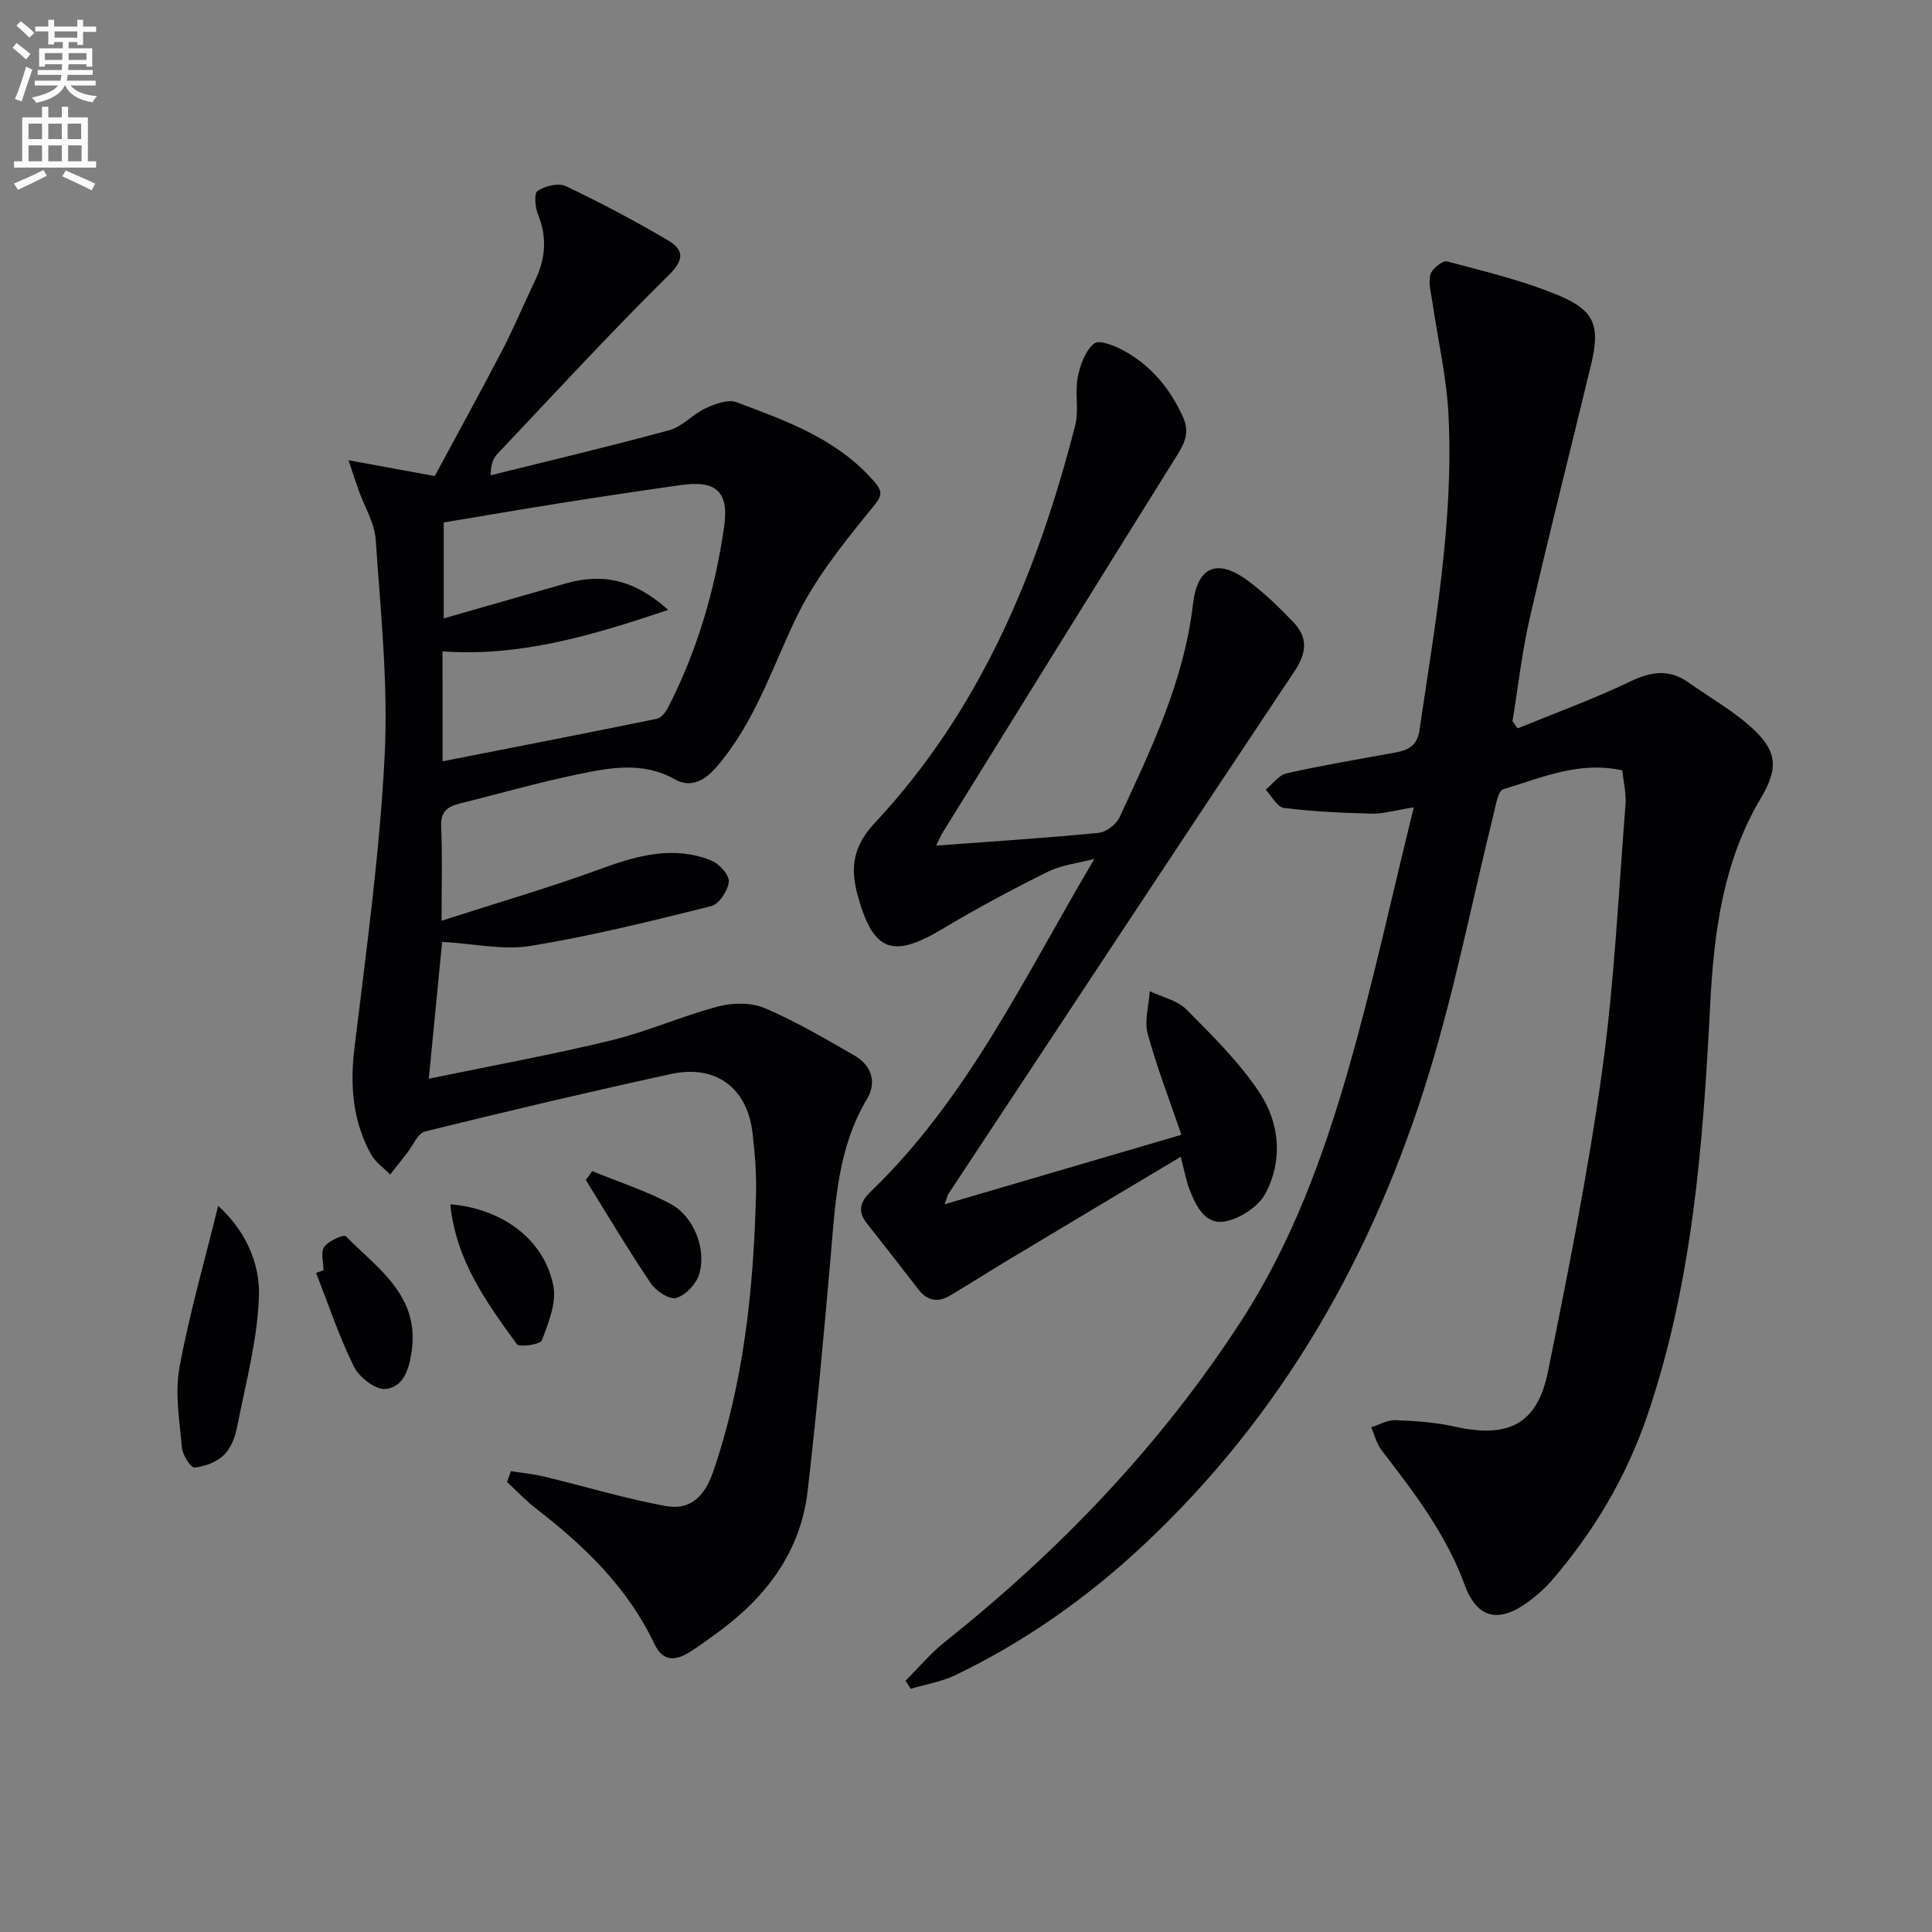
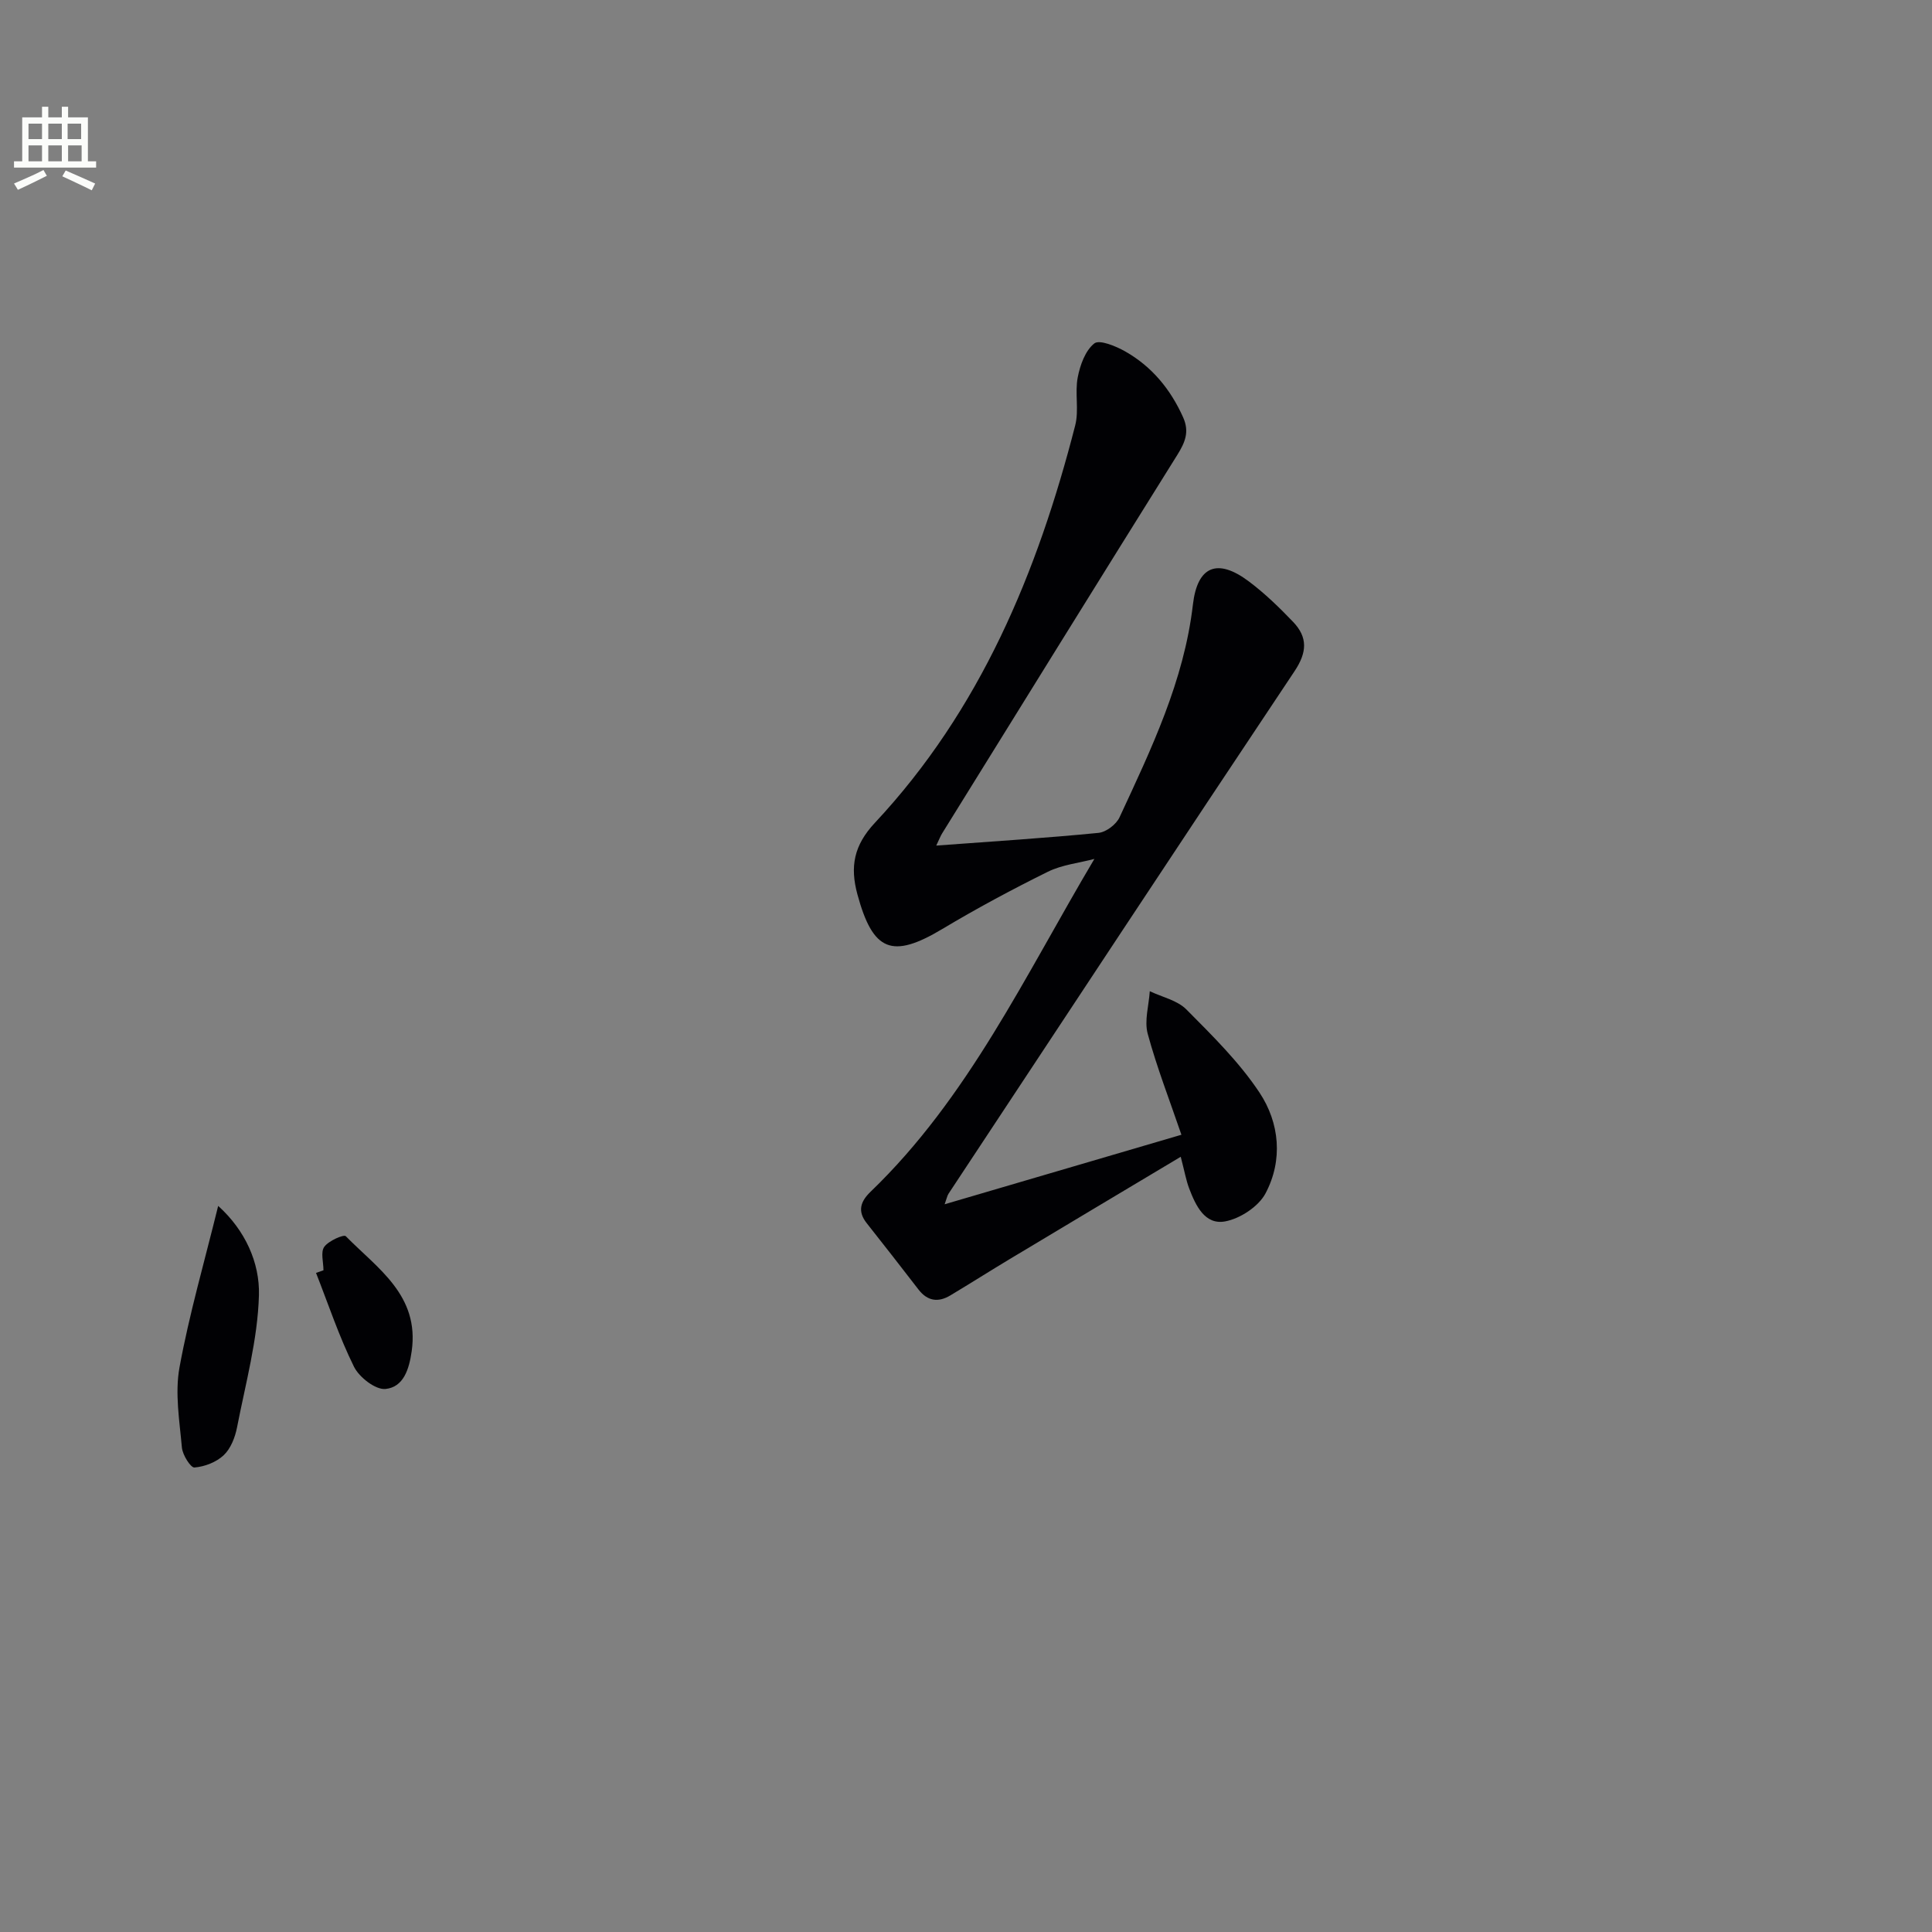
<svg xmlns="http://www.w3.org/2000/svg" enable-background="new 0 0 400 400" viewBox="0 0 400 400">
  <rect x="0" y="0" width="400" height="400" fill="#808080" stroke="none" />
-   <path d="m2.6 9.9.8-1c.9.7 1.9 1.4 2.9 2.3l-.9 1.1c-1.1-1-2-1.8-2.8-2.4zm.5 10.6c.9-2.1 1.6-4.3 2.3-6.7.4.2.8.4 1.3.6-.7 2.1-1.5 4.3-2.2 6.6zm.3-15.2.9-.9c1 .8 2 1.6 2.8 2.4l-1 1c-.9-.9-1.8-1.7-2.7-2.5zm12.6-1.2h1.2v1.4h2.7v1.1h-2.7v2.7h-1.2v-.6h-1.8v1.3h4.9v3.8h-1.2v-.5h-3.7c0 .4-.1.9-.1 1.2h5.1v1h-5.2c0 .5-.1.9-.2 1.2h6v1h-5.2c1.1 1.3 2.9 2 5.5 2.2-.4.4-.7.8-.9 1.3-2.9-.5-4.8-1.6-5.7-3.5h-.1c-.8 1.7-2.7 2.9-5.9 3.6-.2-.4-.6-.8-.9-1.1 2.8-.6 4.6-1.4 5.4-2.5h-4.8v-1h5.3c.1-.3.2-.7.2-1.2h-4.9v-1h5c0-.4 0-.8.1-1.2h-3.6v.5h-1.2v-3.8h4.9v-1.3h-1.8v.5h-1.2v-2.7h-2.7v-1h2.7v-1.4h1.2v1.4h4.8zm-6.7 8.3h3.6c0-.4 0-.9 0-1.4h-3.6zm1.9-4.6h4.8v-1.3h-4.7v1.3zm6.7 3.2h-3.7v1.4h3.7z" fill="#fbfcfa" />
  <path d="m8.7 22.1h1.3v2.2h2.8v-2.2h1.3v2.2h4.1v9.1h1.7v1.3h-17v-1.3h1.7v-9.1h4.1zm.3 13.1.7 1.2c-1.8.9-3.8 1.9-6 2.9-.2-.4-.5-.8-.8-1.3 2.3-1 4.4-1.9 6.1-2.8zm-3.1-6.4h2.8v-3.2h-2.8zm0 4.6h2.8v-3.3h-2.8zm4.1-4.6h2.8v-3.2h-2.8zm0 4.6h2.8v-3.3h-2.8zm3.6 1.9c2.1.9 4.1 1.8 6.1 2.7l-.7 1.4c-2.2-1.1-4.2-2-6.1-2.9zm3.2-9.7h-2.8v3.2h2.8zm-2.7 7.8h2.8v-3.3h-2.8z" fill="#fbfcfa" />
  <g fill="#010104">
-     <path d="m314.21 150.8c7.79-3.19 15.73-6.06 23.3-9.7 4.34-2.08 8.08-2.63 12.06.19 4.59 3.25 9.62 6.05 13.66 9.89 4.96 4.72 4.75 8.33 1.28 14.16-7.8 13.13-9.67 27.77-10.43 42.64-1.47 28.72-3.61 57.33-12.94 84.86-4.39 12.94-11.22 24.43-20.15 34.71-1.3 1.49-2.86 2.8-4.45 3.99-6.13 4.57-10.69 3.7-13.3-3.42-3.87-10.54-10.51-19.18-17.21-27.88-1.03-1.33-1.43-3.14-2.12-4.74 1.67-.52 3.36-1.54 5.01-1.47 4.13.16 8.32.45 12.34 1.35 11.03 2.45 17.02-.48 19.23-11.41 4.19-20.65 8.32-41.35 11.21-62.21 2.53-18.24 3.38-36.71 4.84-55.09.19-2.4-.43-4.85-.67-7.17-9.01-2-16.76 1.57-24.63 3.9-1.09.32-1.56 3.33-2.01 5.18-4.42 17.85-7.96 35.97-13.33 53.53-11.48 37.5-30.32 70.83-59.26 97.88-11.62 10.86-24.51 19.95-38.87 26.84-2.86 1.37-6.13 1.9-9.21 2.81-.36-.56-.72-1.11-1.08-1.67 2.71-2.7 5.2-5.68 8.17-8.05 23.89-19.02 44.74-40.83 61.38-66.51 10.4-16.07 16.95-33.91 22.17-52.13 5.01-17.46 8.85-35.26 13.51-54.13-3.97.63-6.36 1.37-8.74 1.31-6.07-.15-12.15-.44-18.16-1.19-1.39-.18-2.52-2.46-3.77-3.78 1.44-1.17 2.74-3.03 4.36-3.39 7.45-1.67 14.99-2.93 22.5-4.3 2.63-.48 4.51-1.4 4.97-4.53 3.2-21.72 7.14-43.39 6.02-65.46-.39-7.73-2.19-15.39-3.3-23.09-.28-1.96-.91-4.06-.45-5.85.31-1.19 2.54-2.99 3.45-2.75 7.81 2.08 15.77 3.97 23.19 7.08 7.51 3.15 8.54 6.42 6.61 14.4-4.2 17.42-8.62 34.78-12.64 52.23-1.63 7.07-2.43 14.33-3.61 21.5.35.5.71.99 1.07 1.47z" />
-     <path d="m105.79 304.58c2.35.38 4.74.61 7.04 1.17 8.34 2.01 16.58 4.51 24.99 6.06 4.99.92 8.04-1.89 9.81-7.04 6.4-18.62 8.37-37.86 8.89-57.34.12-4.3-.22-8.65-.73-12.93-1.11-9.34-7.64-14.16-16.92-12.13-17 3.72-33.96 7.71-50.85 11.88-1.53.38-2.52 2.94-3.76 4.5-1.17 1.47-2.32 2.95-3.48 4.42-1.34-1.37-3.05-2.54-3.95-4.16-3.84-6.93-4.39-14.3-3.43-22.17 2.45-20.11 5.22-40.24 6.24-60.44.75-14.82-.85-29.79-1.85-44.66-.24-3.48-2.33-6.84-3.55-10.26-.57-1.61-1.09-3.24-2.08-6.19 6.33 1.16 11.44 2.1 17.85 3.27 4.35-8.08 9.2-16.87 13.84-25.78 2.53-4.86 4.66-9.92 7.01-14.87 2.1-4.43 2.43-8.84.53-13.5-.61-1.49-.84-4.42-.09-4.9 1.56-1.01 4.31-1.7 5.83-.98 7.17 3.4 14.19 7.14 21.04 11.15 3.19 1.87 3.8 3.82.31 7.26-12.19 12.02-23.77 24.64-35.54 37.08-.84.89-1.32 2.12-1.35 4.38 12.34-3.07 24.73-5.99 37-9.34 2.71-.74 4.86-3.31 7.5-4.53 1.95-.9 4.64-1.91 6.39-1.26 9.77 3.68 19.7 7.17 27.24 15.04 3.69 3.85 3.17 4-.17 8.11-5.51 6.77-11.06 13.85-14.79 21.65-5 10.48-8.58 21.61-16.33 30.63-2.43 2.82-5.31 4.57-8.72 2.65-6.73-3.79-13.6-2.38-20.38-.97-8.11 1.68-16.08 3.99-24.13 5.98-2.52.62-4 1.65-3.86 4.72.26 5.96.08 11.94.08 19.55 11.64-3.75 22.53-6.91 33.16-10.81 7.55-2.77 14.96-4.75 22.7-1.66 1.62.65 3.74 3 3.61 4.39-.17 1.84-2.02 4.65-3.65 5.06-12.38 3.09-24.8 6.17-37.37 8.23-5.69.93-11.76-.46-18.33-.84-.85 8.69-1.77 18.14-2.76 28.34 13.18-2.73 25.57-4.98 37.79-7.95 7.51-1.82 14.66-5.05 22.14-7.02 3.02-.8 6.87-.82 9.67.37 6.39 2.73 12.44 6.3 18.49 9.77 3.55 2.04 4.71 5.55 2.64 9.01-6.06 10.12-6.56 21.37-7.53 32.63-1.4 16.2-2.9 32.4-4.77 48.55-1.52 13.1-9.09 22.56-19.55 29.97-1.63 1.15-3.22 2.37-4.92 3.41-2.96 1.79-5.48 2.02-7.28-1.78-5.5-11.59-14.43-20.21-24.42-27.92-2.16-1.67-4.05-3.69-6.07-5.55.26-.74.54-1.5.82-2.25zm-14.16-146.96c15.17-2.98 29.78-5.82 44.35-8.8.9-.18 1.83-1.35 2.31-2.28 6.05-11.78 9.72-24.34 11.62-37.38 1.08-7.41-1.62-9.78-9.04-8.72-8.38 1.19-16.76 2.44-25.12 3.77-8 1.26-15.97 2.65-23.88 3.96v19.86c8.72-2.5 16.97-4.87 25.24-7.23 7.37-2.1 14.02-1.02 21.23 5.48-15.9 5.33-30.61 9.72-46.72 8.58.01 7.32.01 14.59.01 22.76z" />
    <path d="m193.84 175.07c11.73-.87 22.67-1.56 33.58-2.63 1.58-.15 3.69-1.75 4.37-3.23 6.57-14.15 13.35-28.23 15.19-44.05.93-7.98 5.07-9.66 11.56-4.8 3.31 2.48 6.32 5.4 9.19 8.4 3.04 3.18 2.91 6.29.28 10.22-24.01 35.97-47.79 72.09-71.63 108.17-.26.4-.35.92-.8 2.18 16.66-4.89 32.79-9.62 49.02-14.39-2.46-7.2-5.09-13.95-6.98-20.91-.73-2.7.24-5.86.43-8.81 2.56 1.22 5.7 1.88 7.58 3.78 5.38 5.42 10.94 10.89 15.13 17.2 4.17 6.28 4.9 14 1.25 20.88-1.45 2.73-5.26 5.23-8.37 5.8-4.19.77-6.09-3.29-7.43-6.81-.64-1.68-.95-3.5-1.75-6.57-12.15 7.26-23.79 14.2-35.41 21.18-4.13 2.48-8.18 5.06-12.31 7.53-2.49 1.49-4.72 1.18-6.57-1.22-3.55-4.6-7.12-9.19-10.73-13.75-1.96-2.48-1.28-4.5.8-6.5 20.24-19.47 31.99-44.74 46.34-68.91-3.22.85-6.69 1.21-9.62 2.65-7.42 3.67-14.75 7.6-21.85 11.85-10.43 6.24-14.38 4.67-17.59-7.15-1.57-5.77-.74-10.17 3.63-14.84 21.8-23.32 33.66-51.83 41.46-82.27.81-3.15-.1-6.71.52-9.93.49-2.55 1.57-5.57 3.44-7.04 1.07-.84 4.48.57 6.43 1.68 5.5 3.13 9.36 7.83 11.96 13.64 1.33 2.98.4 5.17-1.19 7.73-16.3 26.08-32.49 52.23-48.69 78.36-.34.53-.56 1.14-1.24 2.56z" />
    <path d="m45.17 249.67c5.6 5.04 8.63 11.78 8.44 18.49-.25 9.17-2.77 18.29-4.54 27.39-.4 2.05-1.3 4.36-2.75 5.73-1.53 1.45-3.95 2.38-6.06 2.55-.79.06-2.46-2.6-2.6-4.13-.49-5.51-1.47-11.25-.5-16.58 2.01-11 5.15-21.81 8.01-33.45z" />
    <path d="m66.97 263c0-1.66-.62-3.75.16-4.85.88-1.25 4.05-2.63 4.46-2.21 6.58 6.7 15.28 12.22 13.65 23.79-.54 3.81-1.71 7.45-5.41 7.84-2.06.22-5.46-2.41-6.54-4.6-3.09-6.24-5.3-12.92-7.86-19.43.52-.18 1.03-.36 1.54-.54z" />
-     <path d="m93.23 249.34c10.88.9 19.51 7.37 21.34 16.93.67 3.51-1.04 7.65-2.38 11.24-.32.85-4.66 1.49-5.18.79-6.28-8.64-12.62-17.35-13.78-28.96z" />
-     <path d="m122.62 242.47c5.41 2.21 11.02 4.03 16.16 6.75 4.88 2.58 7.58 9.47 5.95 14.67-.63 2-2.81 4.29-4.73 4.84-1.4.39-4.18-1.44-5.25-3.02-4.71-6.98-9.01-14.23-13.46-21.39.44-.63.89-1.24 1.33-1.85z" />
  </g>
</svg>